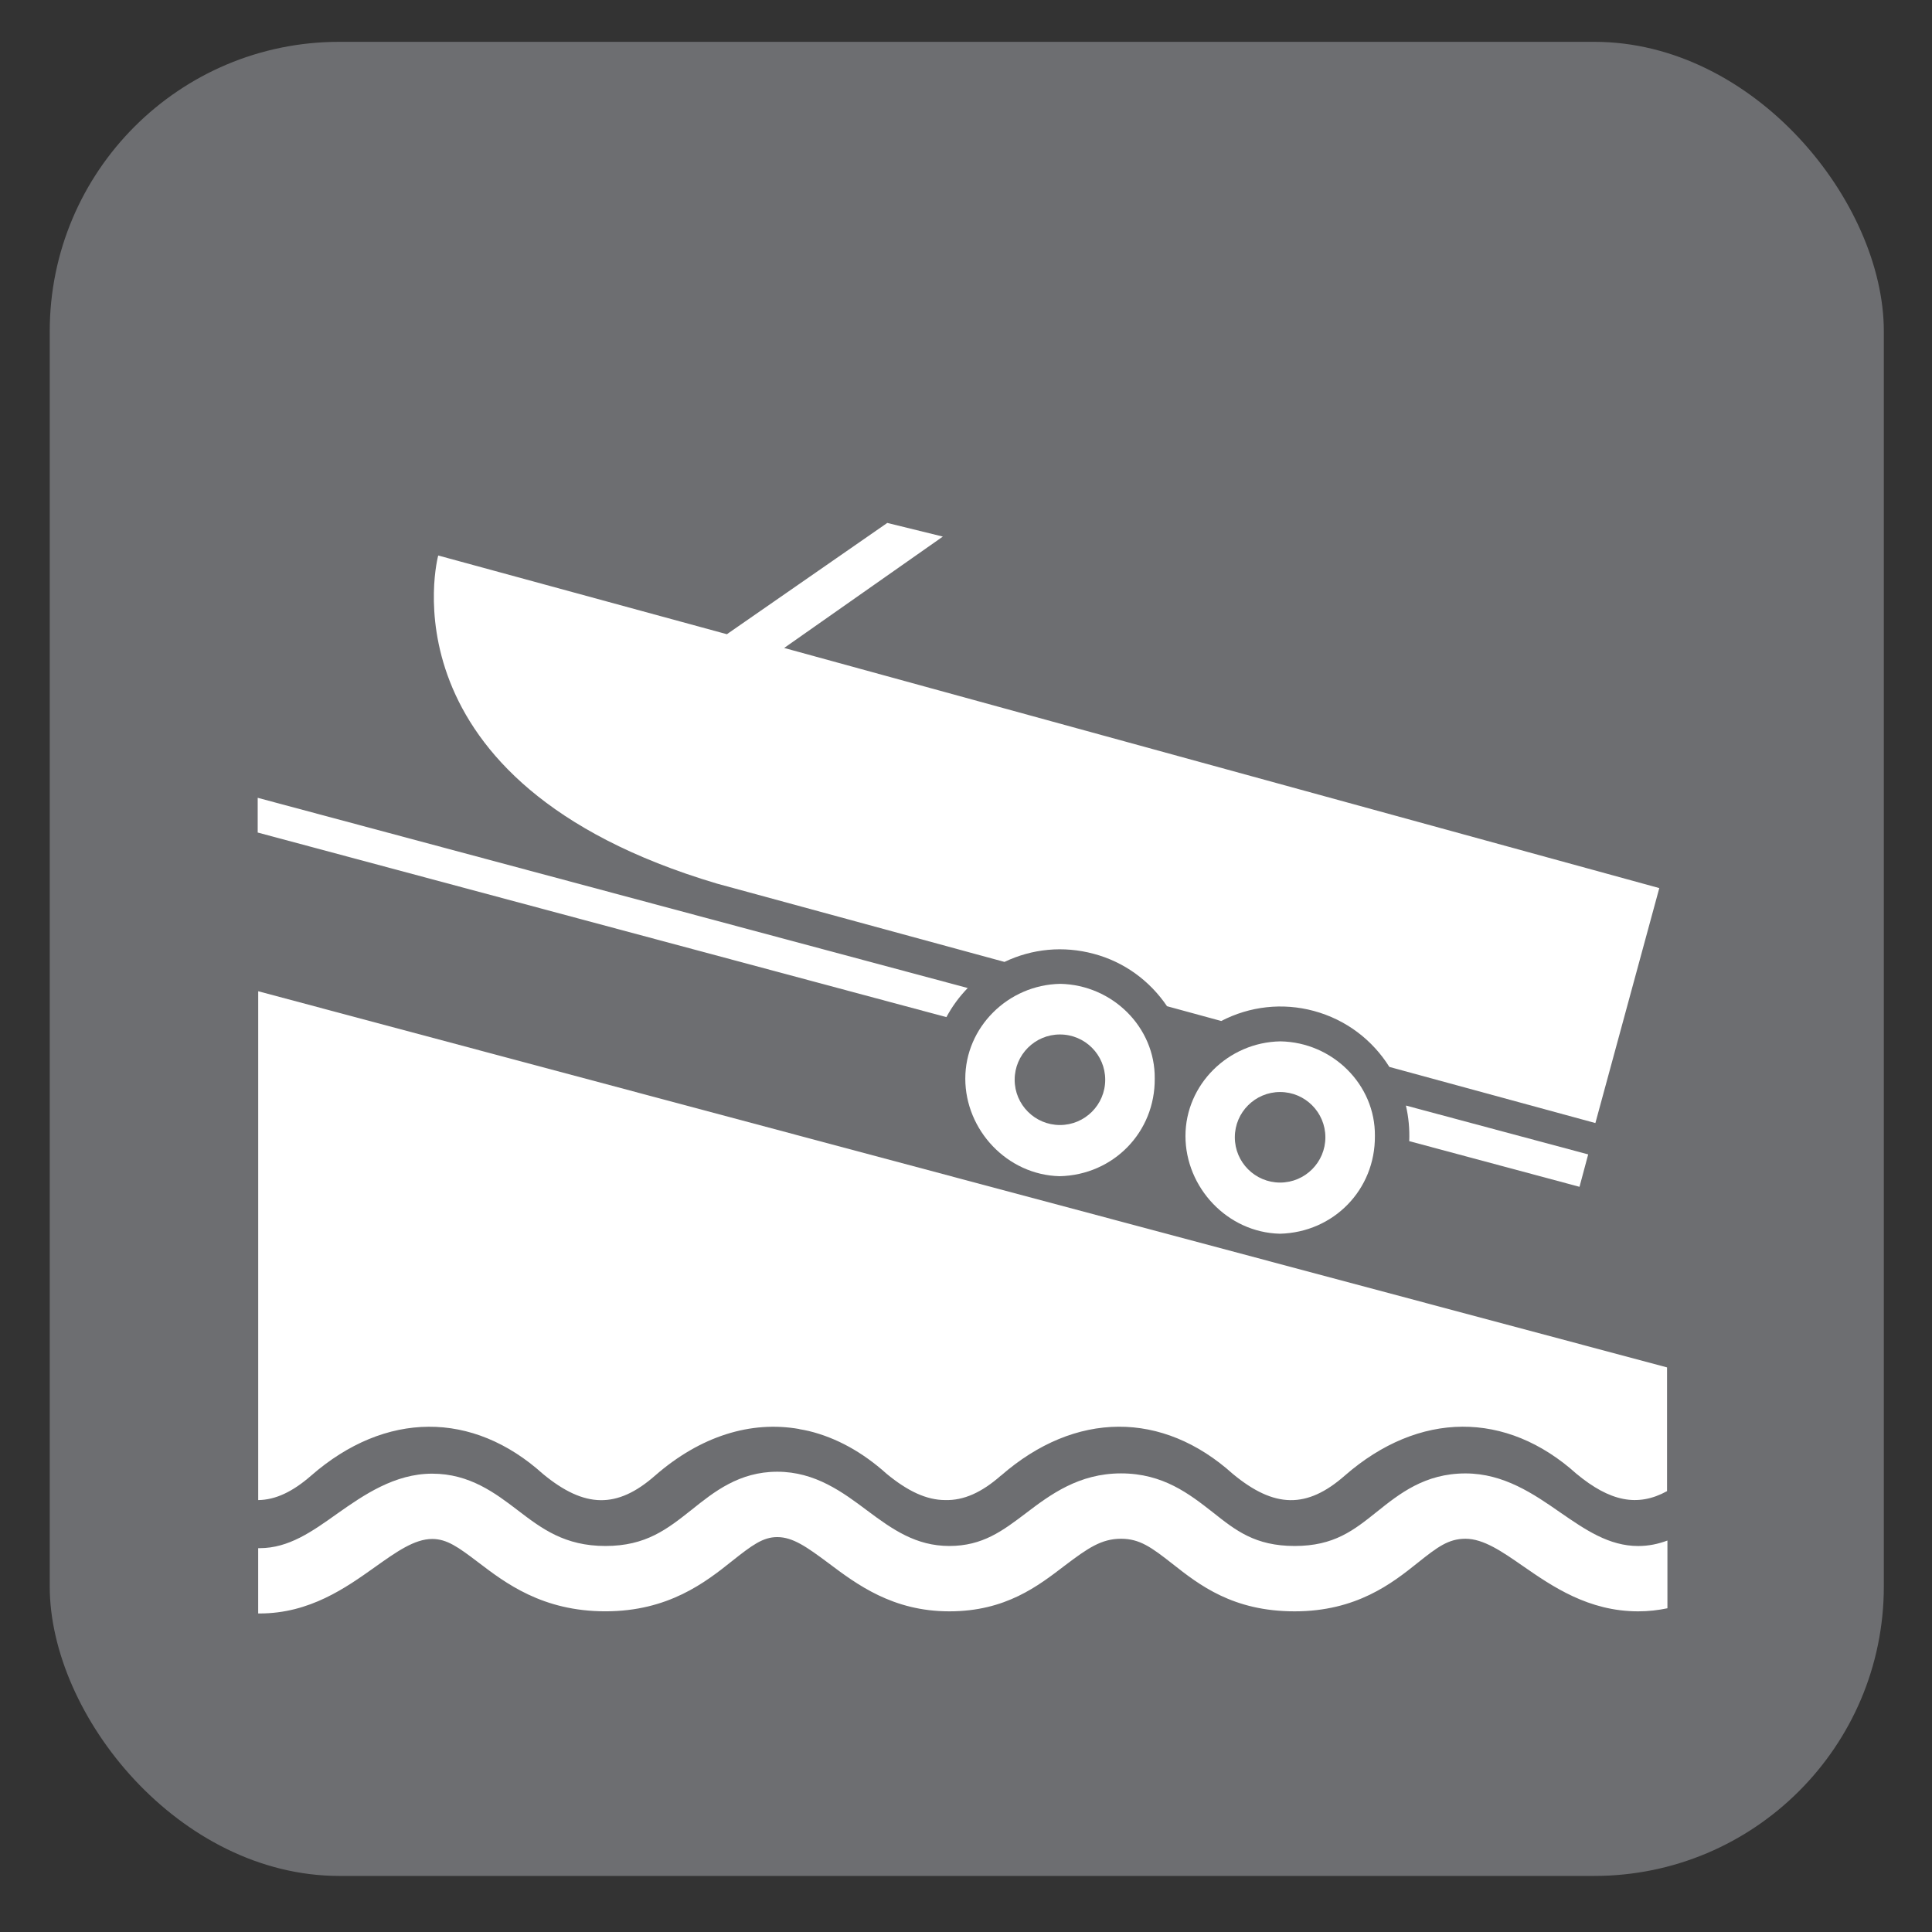
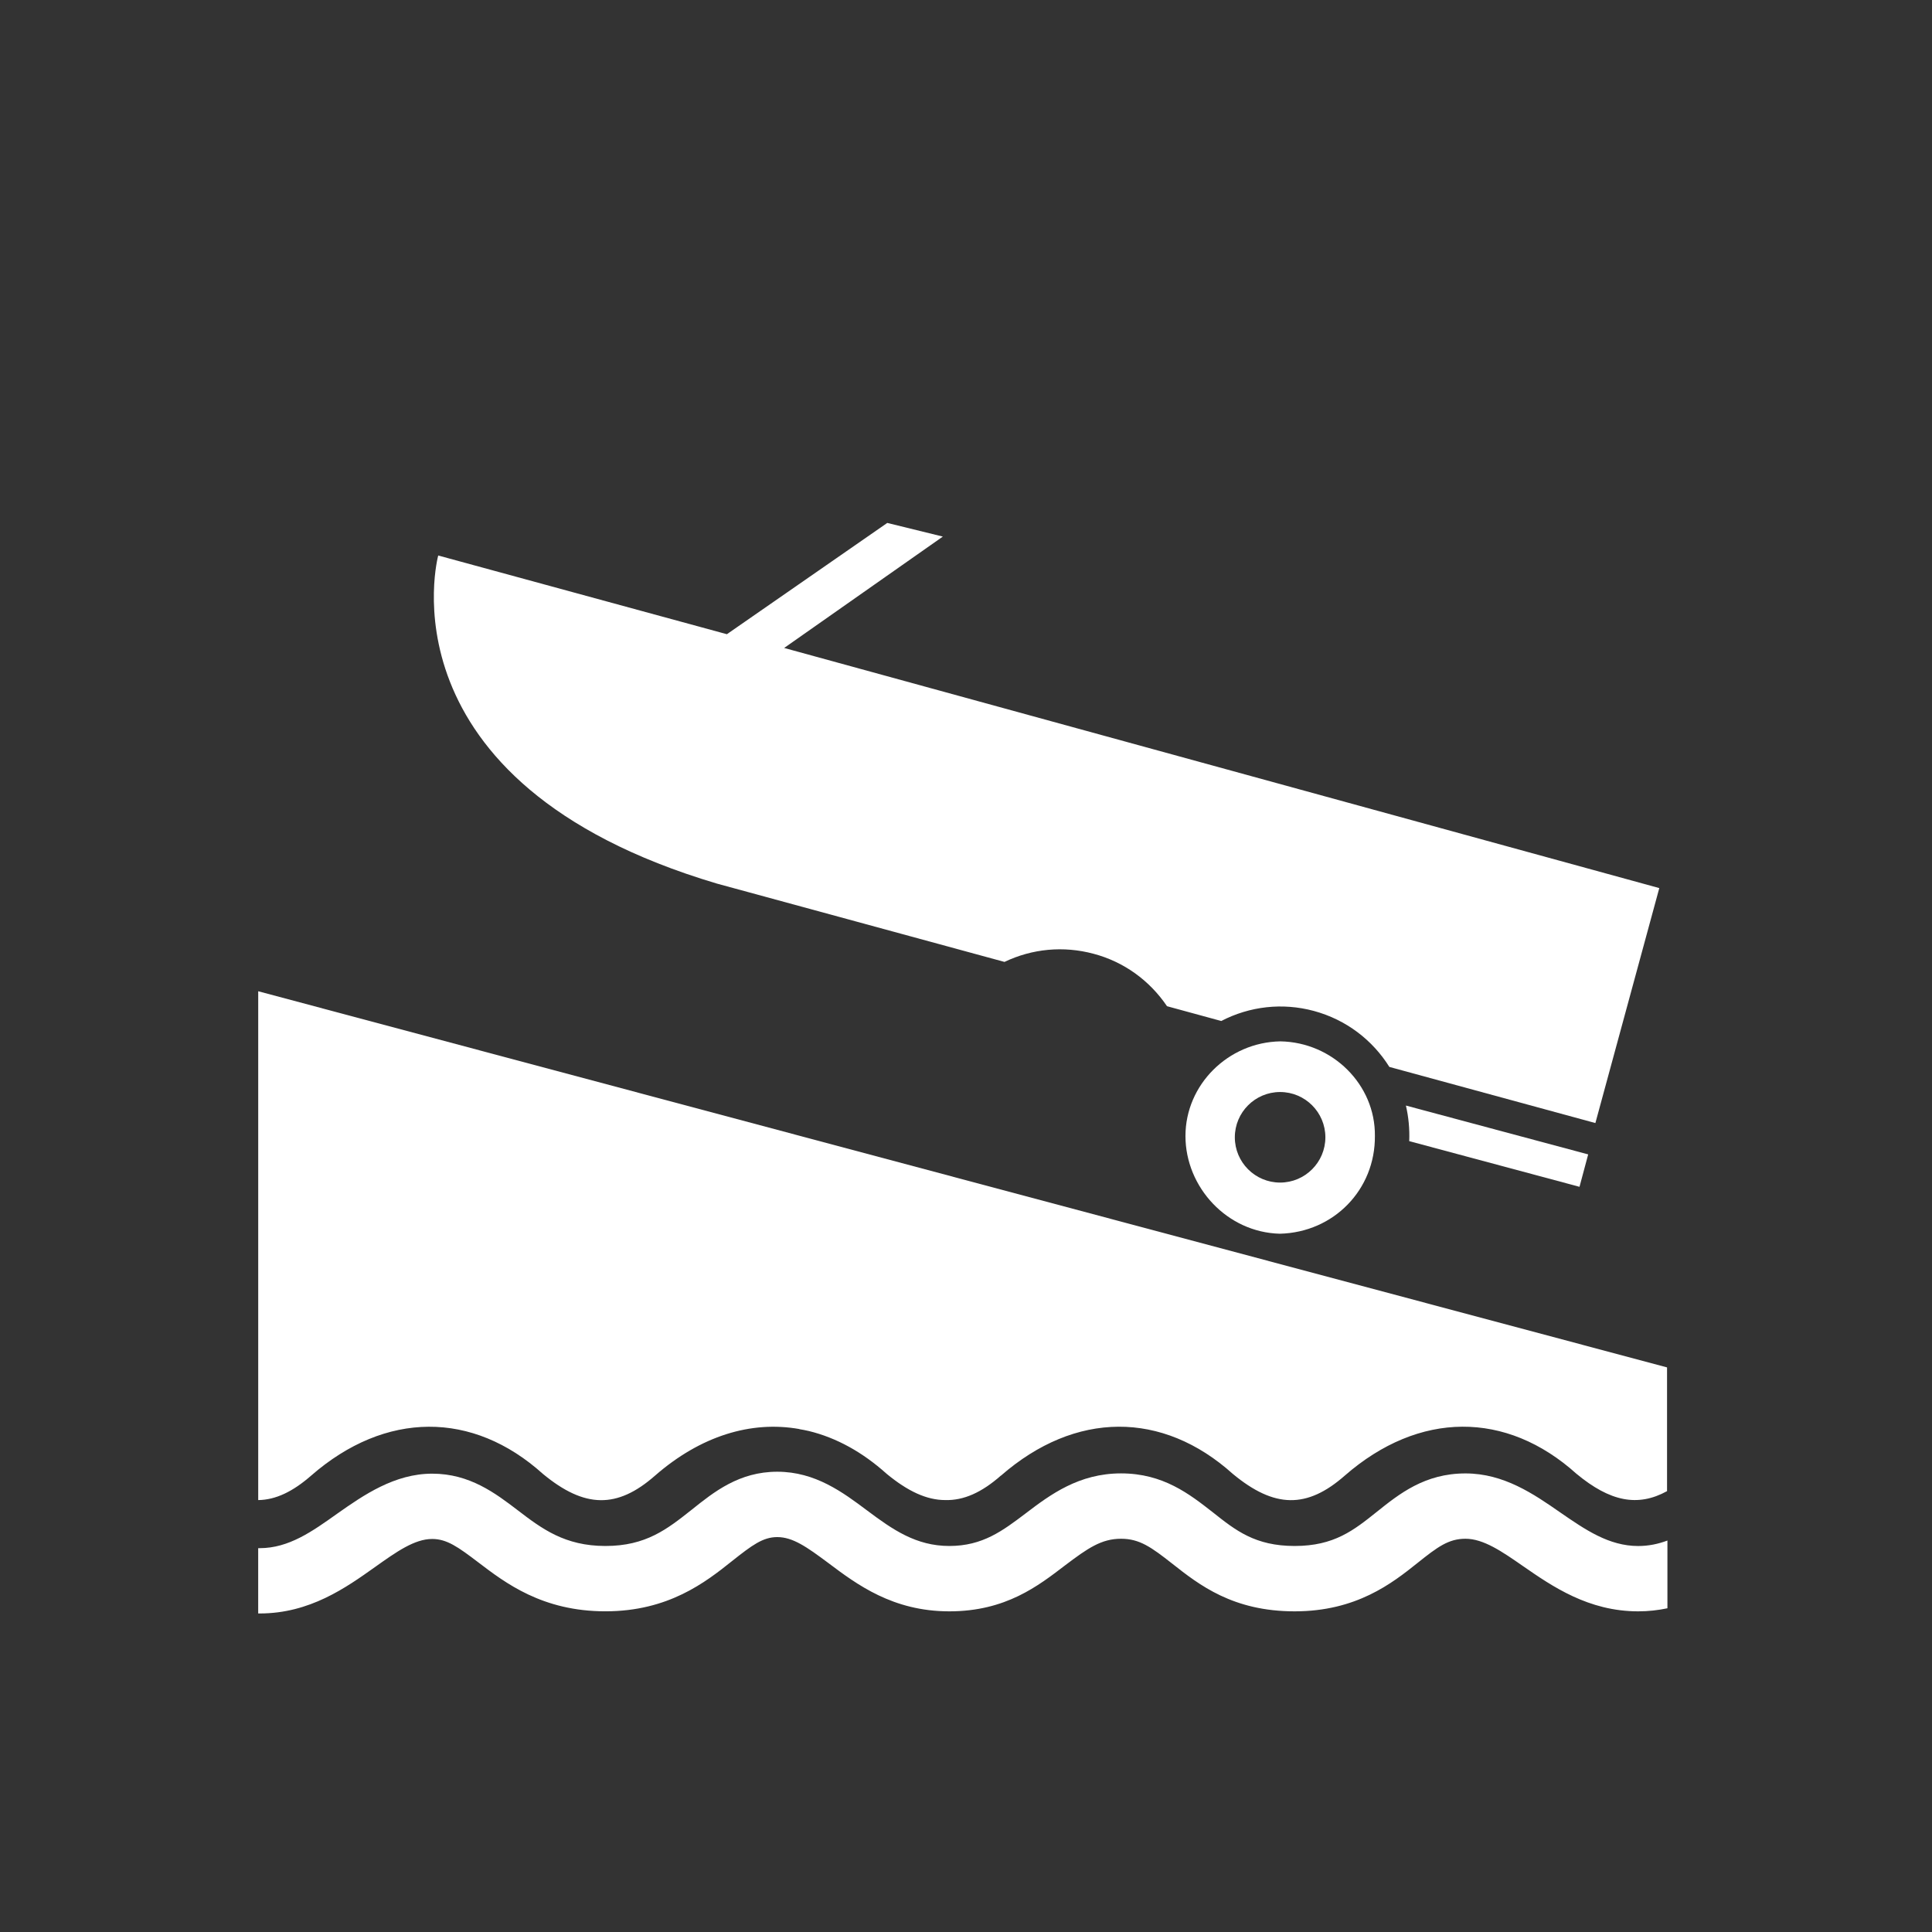
<svg xmlns="http://www.w3.org/2000/svg" viewBox="0 0 628.12 628.12">
  <rect x="0" y="0" width="628.12" height="628.12" fill="#333333" stroke="none" />
  <g id="grey">
-     <rect x="16.17" y="13.6" width="596.29" height="596.29" rx="94.13" ry="94.13" style="fill: #6d6e71;" />
-   </g>
+     </g>
  <g id="Boat_Launch" data-name="Boat Launch">
    <g>
-       <path d="M375.42,350.63c.17-16.63-13.73-30.44-30.73-30.77-17,.33-30.86,14.14-30.86,30.81s13.56,31.31,30.69,31.73c17.5-.41,31.06-14.35,30.9-31.77Zm-45.54,.41c0-8.13,6.59-14.72,14.72-14.72s14.72,6.59,14.72,14.72-6.6,14.72-14.72,14.72-14.72-6.6-14.72-14.72Z" style="fill: #fff;" />
      <path d="M507.26,491.72c-8.58-5.97-18.33-12.69-30.81-12.69-13.23,0-21.52,6.64-28.82,12.48-7.47,5.97-13.85,11.11-26.71,11.11s-19.2-5.06-26.67-10.99c-7.55-5.89-16.09-12.61-29.78-12.61s-22.98,6.88-30.98,12.98c-7.51,5.68-14.02,10.62-24.84,10.62s-18.41-5.31-26.67-11.49c-7.92-5.93-16.88-12.65-29.28-12.65s-20.57,6.55-27.83,12.36c-7.96,6.3-14.85,11.78-28.04,11.78s-20.65-5.6-28.45-11.57c-7.34-5.6-15.68-11.94-27.87-11.94s-22.27,6.93-30.9,13.02c-8.09,5.76-15.72,11.2-25.17,11.2h-.5v21.23h.5c16.26,0,28.04-8.38,37.49-15.1,6.88-4.89,12.81-9.12,18.58-9.12,4.77,0,8.42,2.61,14.97,7.59,8.83,6.72,20.86,15.93,41.35,15.93s32.56-9.46,41.22-16.38c6.43-5.1,9.99-7.75,14.64-7.75,5.06,0,9.58,3.19,16.55,8.38,9.37,7.05,21.03,15.76,39.4,15.76s28.91-8.29,37.66-14.97c7.3-5.51,11.74-8.63,18.17-8.63,6.05,0,9.87,2.78,16.63,8.09,8.79,6.93,19.74,15.51,39.81,15.51s31.68-9.12,39.98-15.76c6.43-5.14,10.03-7.84,15.55-7.84,5.85,0,11.82,4.1,18.75,8.92,9.46,6.55,21.23,14.68,37.41,14.68,3.36,0,6.51-.37,9.5-1v-22.02c-2.99,1.12-6.1,1.78-9.5,1.78-9.54,0-17.21-5.31-25.34-10.91Z" style="fill: #fff;" />
      <path d="M83.95,487.7c5.68-.08,11.24-2.74,17.21-7.96,24.18-21.07,52.55-21.11,75.36-.54,13.56,11.2,24.14,11.36,36.45,.54,14.81-12.9,31.19-17.92,46.91-15.14v.04c1.04,.17,2.11,.37,3.15,.62,8.83,2.16,17.34,6.8,25.22,13.89,6.93,5.72,13.06,8.54,19.04,8.54,6.01,.17,11.86-2.45,18.12-7.96h.04c24.18-21.07,52.5-21.11,75.36-.54,13.52,11.2,24.1,11.36,36.41,.54,24.18-21.07,52.51-21.11,75.31-.58,10.91,9.04,19.91,10.87,29.45,5.64v-40.23L83.95,322.27v165.43Z" style="fill: #fff;" />
      <path d="M288.45,170.02l-52.13,36.17-93.85-25.59s-20.07,73.78,90.62,106.67l93.48,25.46c9.04-4.31,19.16-5.27,28.95-2.65,9.87,2.61,18.21,8.67,23.89,17.05l17.63,4.81c9.29-4.81,19.91-6.01,30.07-3.28,10.62,2.86,19.16,9.54,24.59,18.21l66.98,18.25,20.78-76.39L254.94,210.66l51.59-36.21-18.08-4.44Z" style="fill: #fff;" />
      <path d="M513.52,385.84l2.82-10.53-59.26-15.88c.87,3.73,1.24,7.63,1.08,11.57l55.37,14.85Z" style="fill: #fff;" />
-       <path d="M83.78,270.67l223.91,60.01c1.87-3.48,4.19-6.64,6.93-9.46l-230.84-61.84v11.28Z" style="fill: #fff;" />
      <path d="M447,369.29c.17-16.63-13.73-30.44-30.73-30.73-17,.29-30.86,14.1-30.86,30.77s13.56,31.35,30.69,31.77c17.5-.42,31.06-14.35,30.9-31.81Zm-45.54,.46c0-8.13,6.6-14.72,14.72-14.72s14.72,6.6,14.72,14.72-6.6,14.72-14.72,14.72-14.72-6.59-14.72-14.72Z" style="fill: #fff;" />
    </g>
  </g>
</svg>